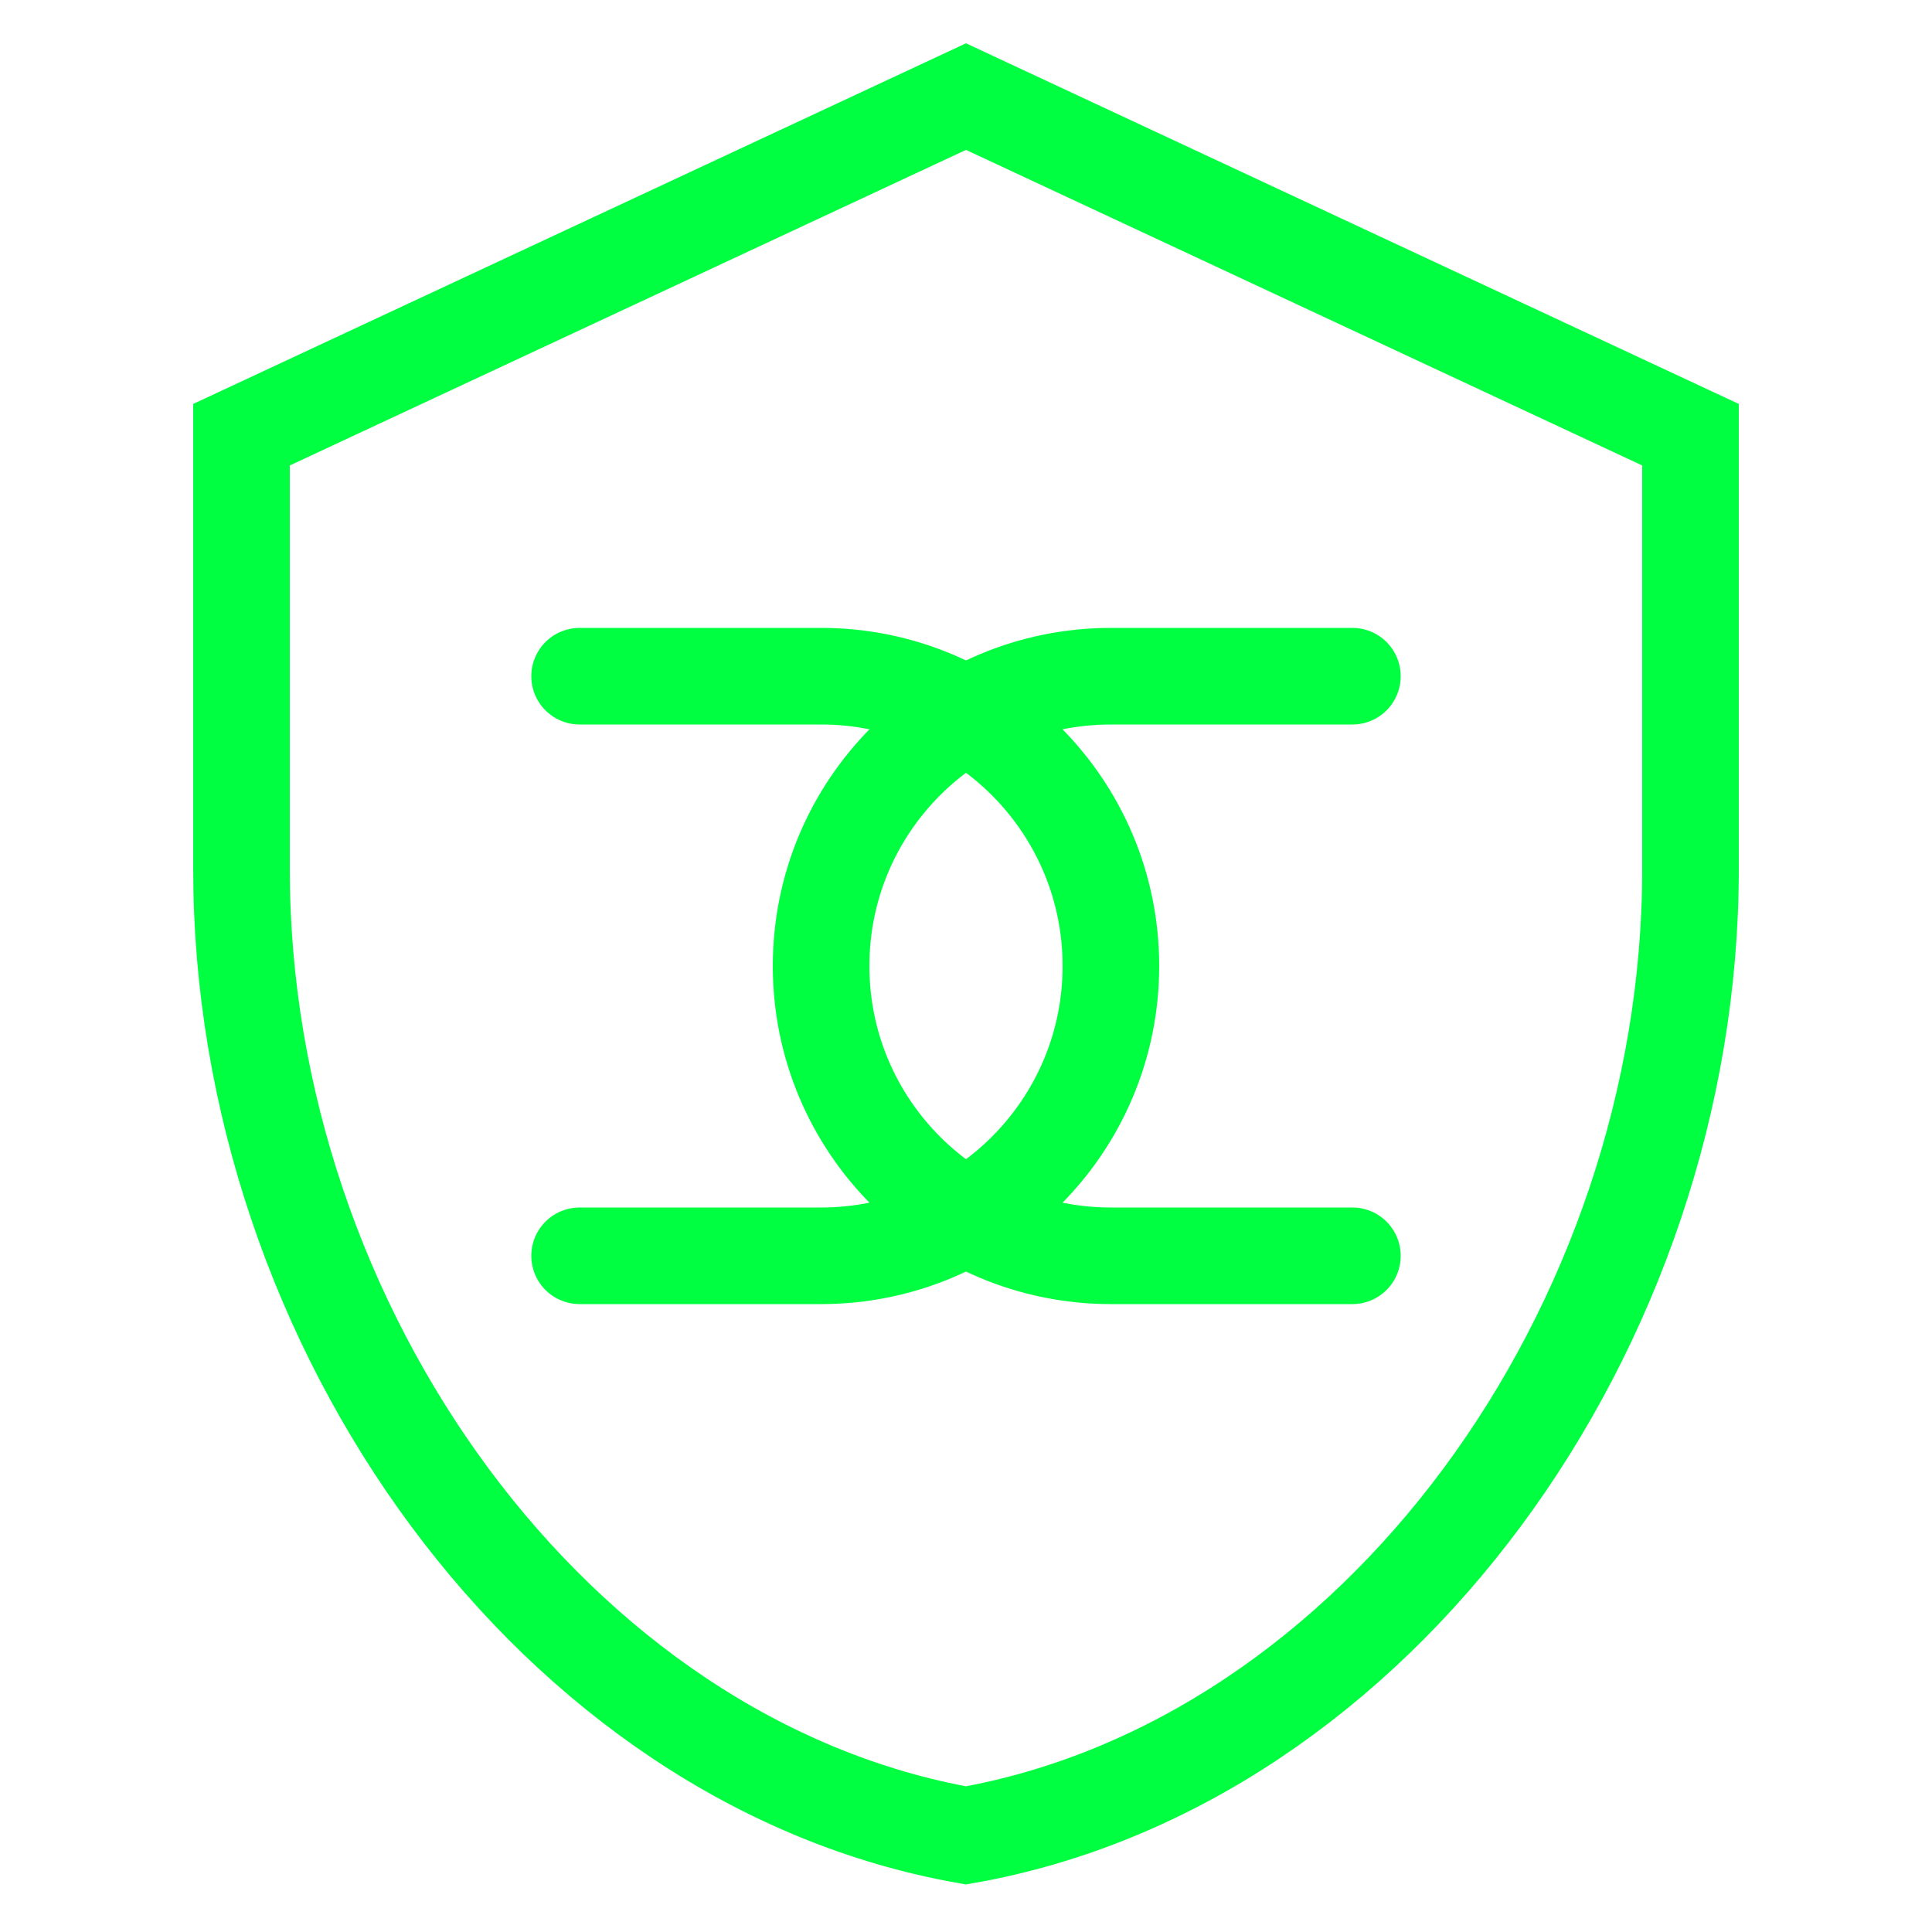
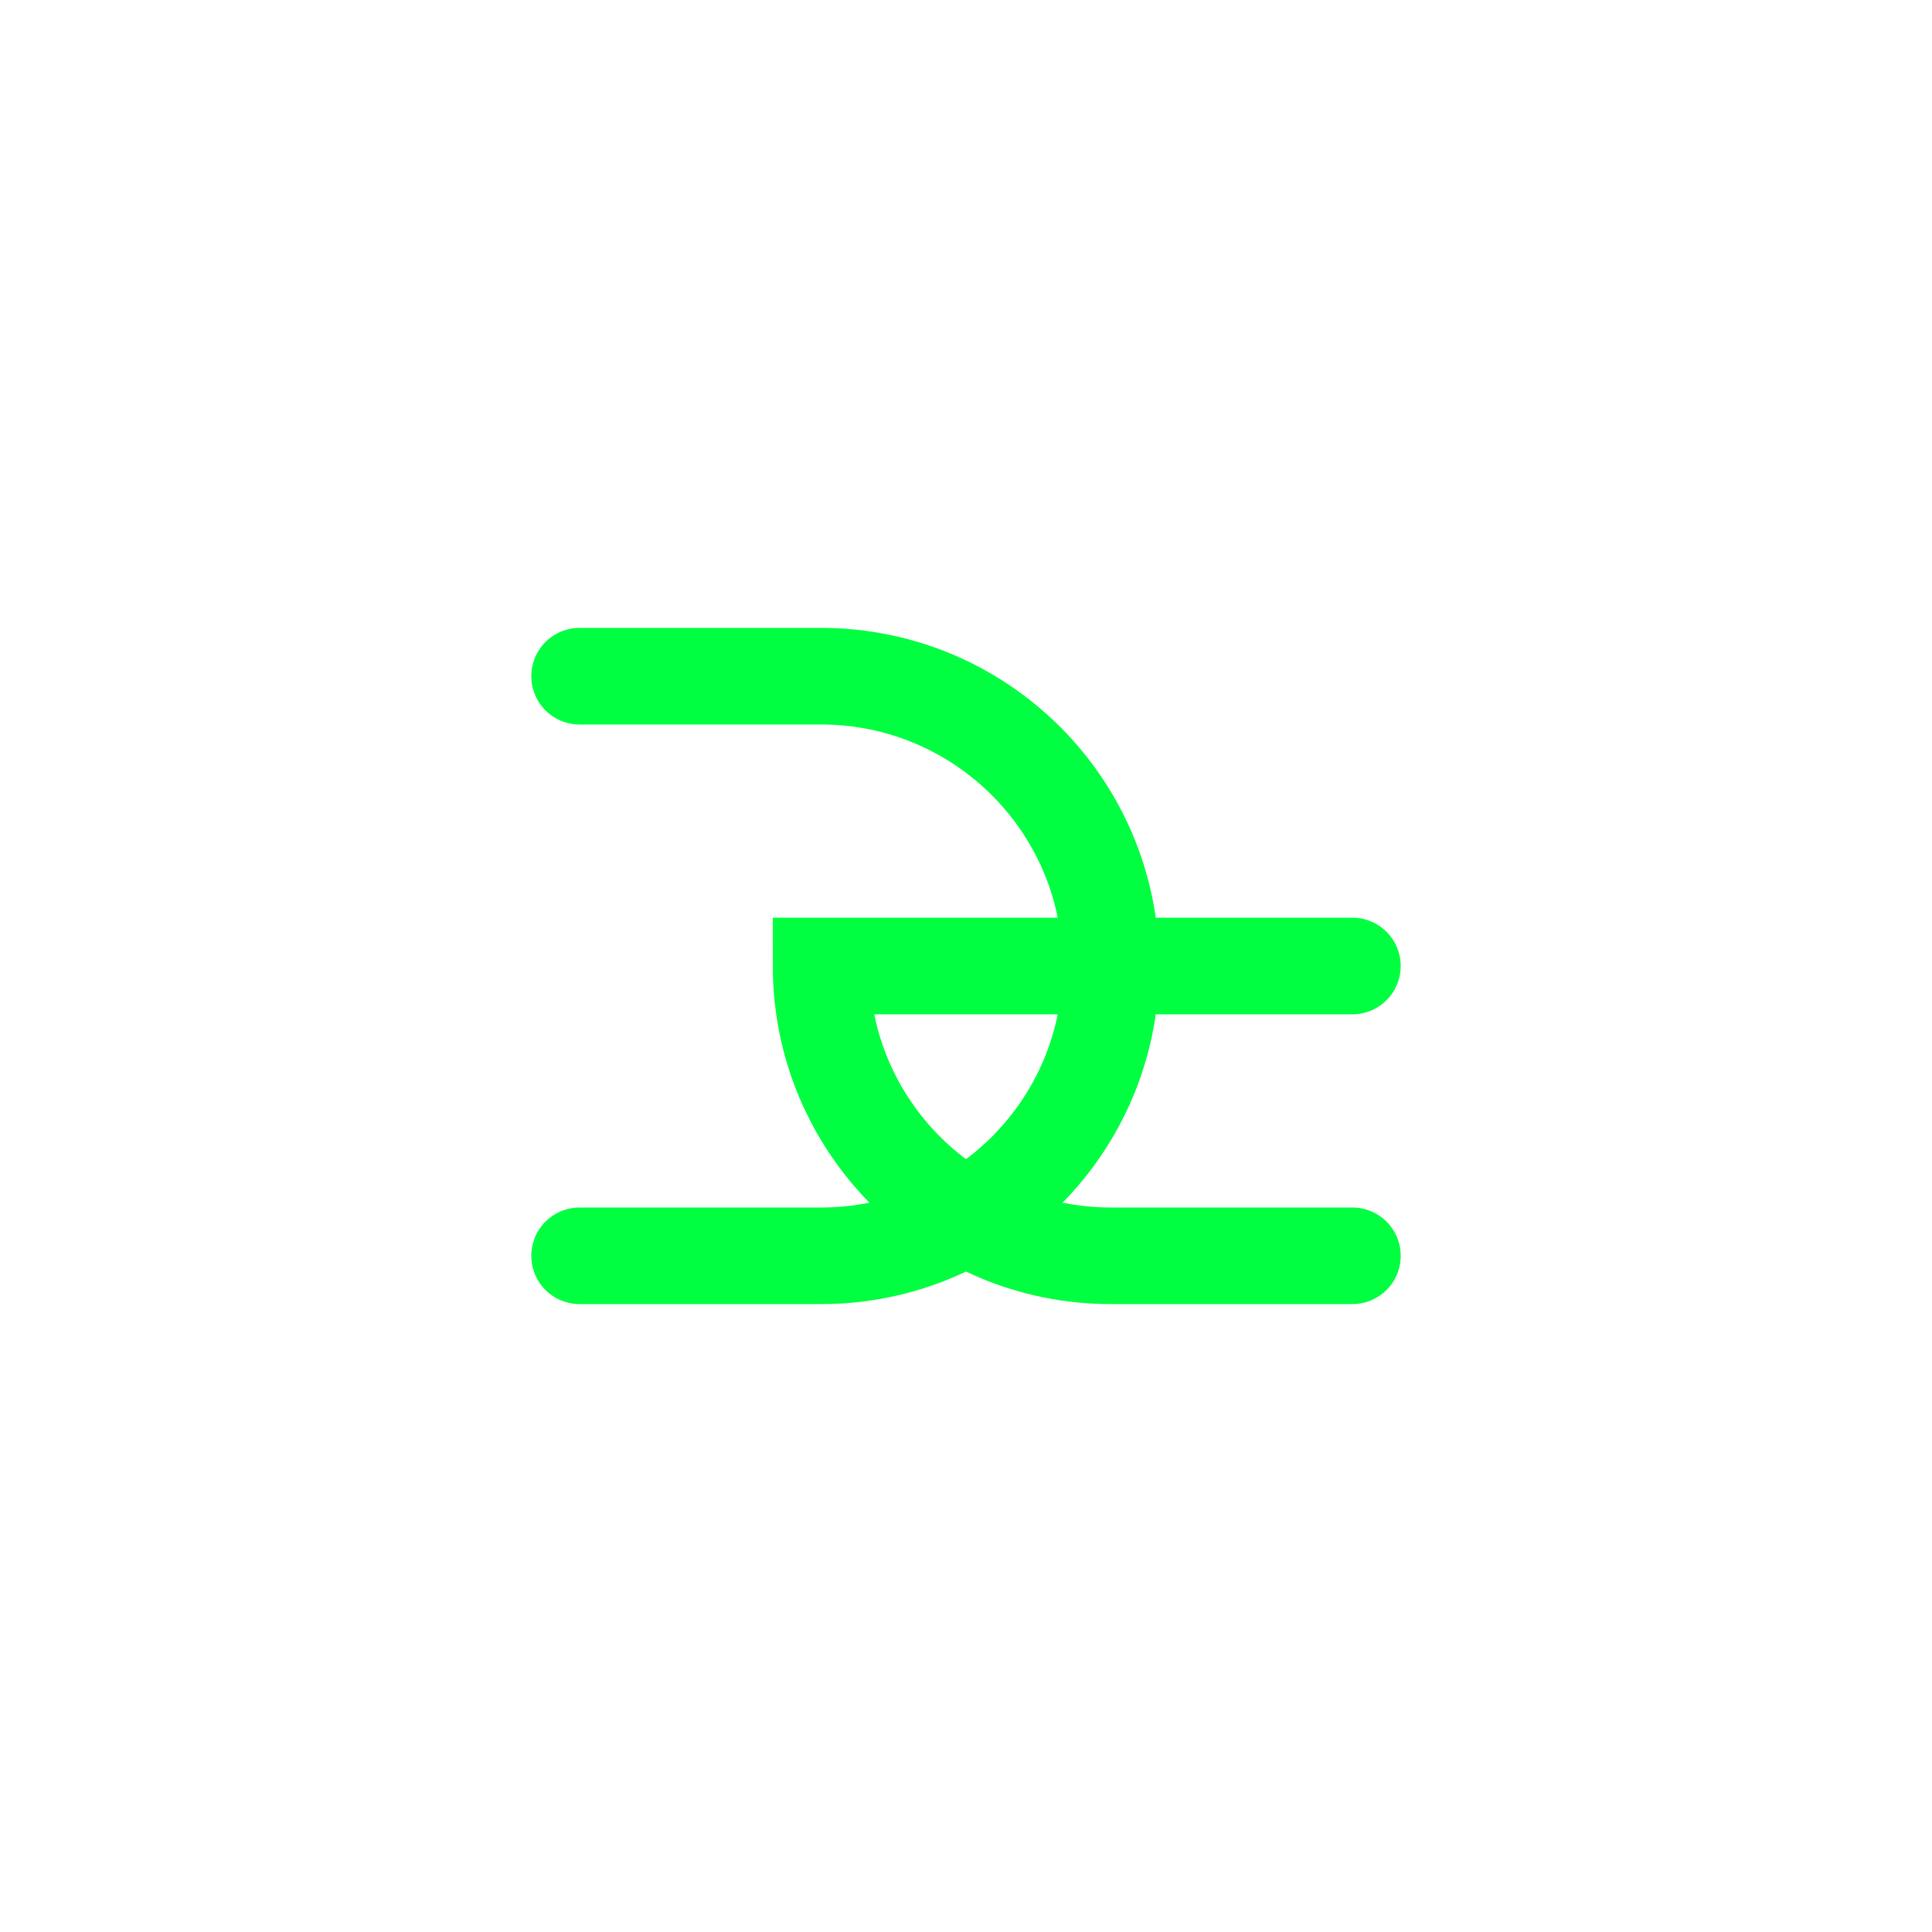
<svg xmlns="http://www.w3.org/2000/svg" width="40" height="40" viewBox="0 0 40 40" fill="none">
-   <path d="M20 2L5 9V18C5 27.5 11.5 36.5 20 38C28.5 36.5 35 27.5 35 18V9L20 2Z" stroke="#00FF41" stroke-width="2" fill="none" />
  <path d="M12 14C12 14 15 14 17 14C20.314 14 23 16.686 23 20C23 23.314 20.314 26 17 26H12" stroke="#00FF41" stroke-width="2" stroke-linecap="round" />
-   <path d="M28 26C28 26 25 26 23 26C19.686 26 17 23.314 17 20C17 16.686 19.686 14 23 14H28" stroke="#00FF41" stroke-width="2" stroke-linecap="round" />
+   <path d="M28 26C28 26 25 26 23 26C19.686 26 17 23.314 17 20H28" stroke="#00FF41" stroke-width="2" stroke-linecap="round" />
</svg>